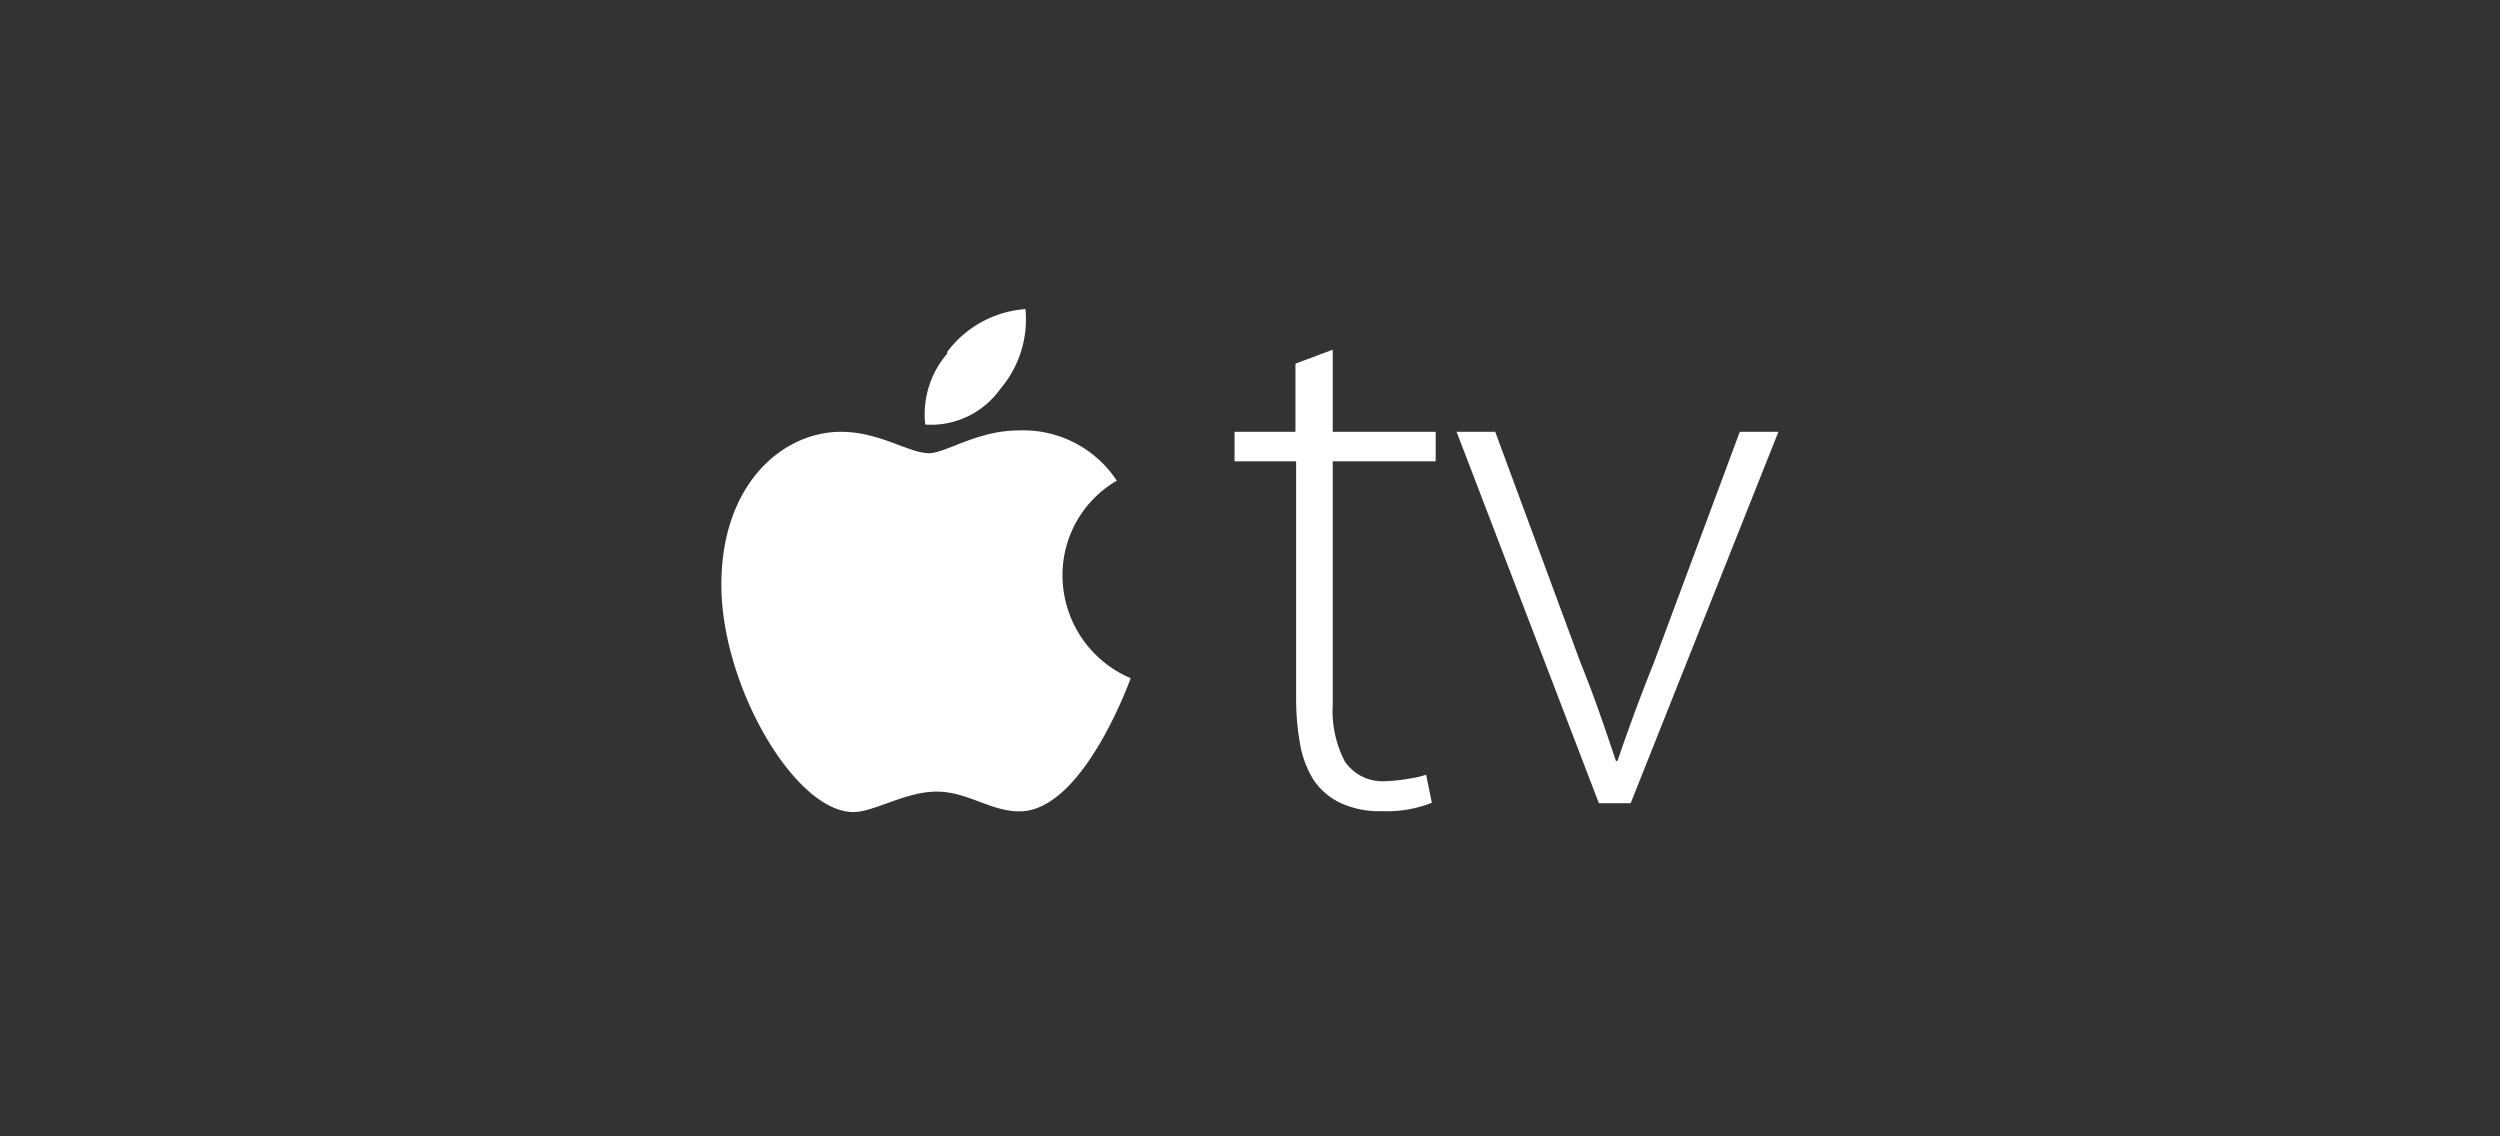
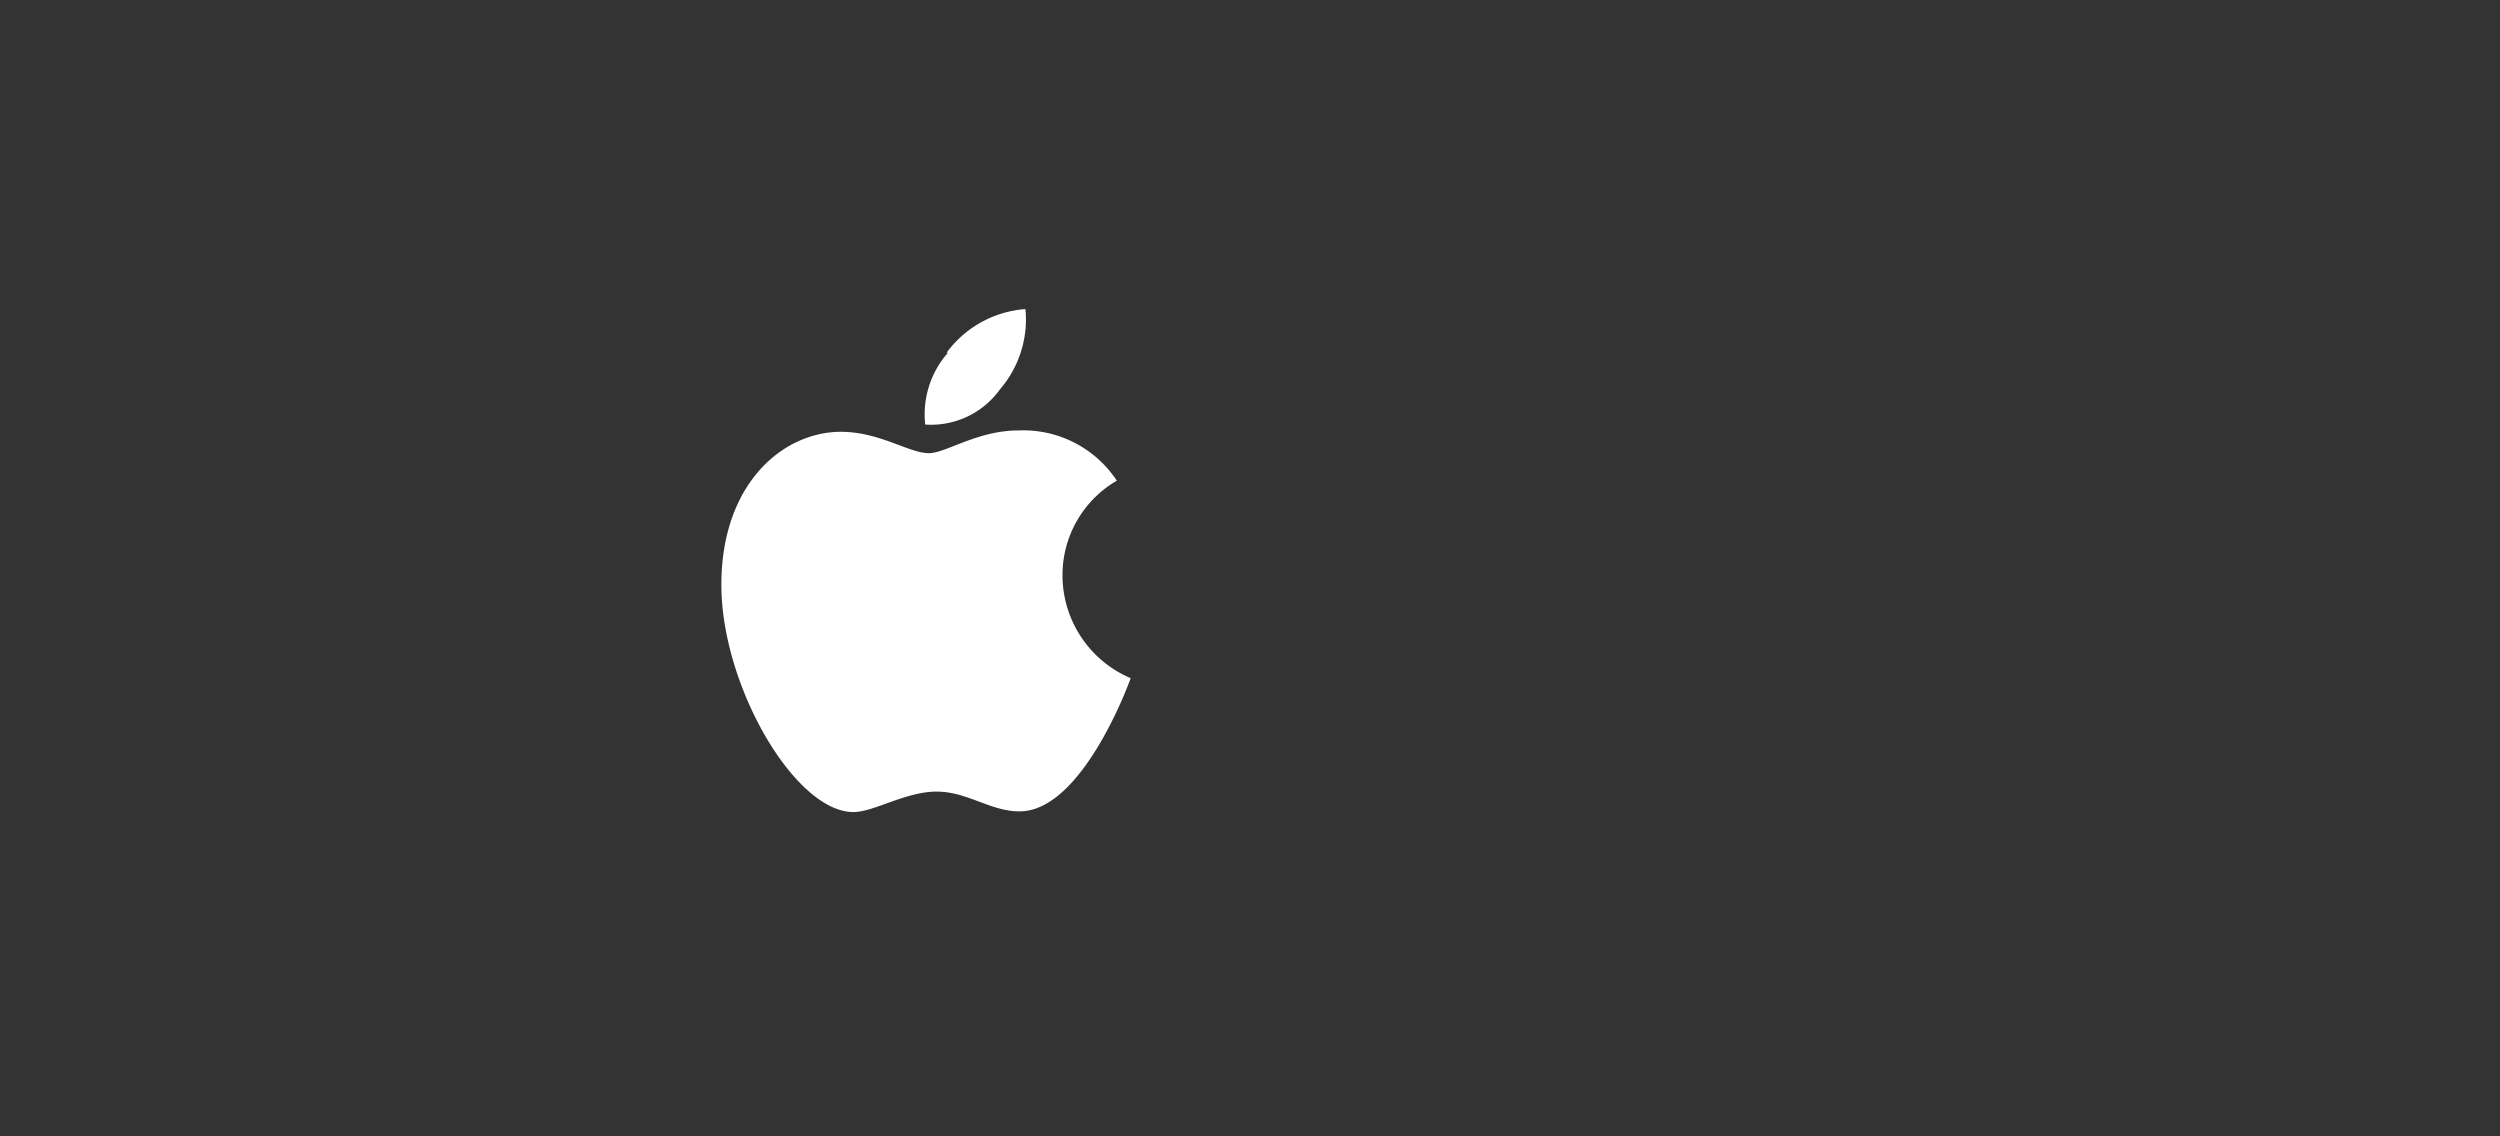
<svg xmlns="http://www.w3.org/2000/svg" id="Layer_1" data-name="Layer 1" viewBox="0 0 110 50">
  <rect x="0" y="0" width="110" height="50" fill="#333333" stroke="none" />
  <defs>
    <style>.cls-1{fill:#fff;}</style>
  </defs>
  <title>NE-RM-Device-</title>
-   <path class="cls-1" d="M58.64,15.4V19h4.53V20.3H58.64V31a4.85,4.85,0,0,0,.53,2.5,2,2,0,0,0,1.82.87A7,7,0,0,0,62,34.26a4.6,4.6,0,0,0,.75-.17L63,35.32a5.3,5.3,0,0,1-2.18.37,4.06,4.06,0,0,1-1.86-.37,2.93,2.93,0,0,1-1.16-1,4.39,4.39,0,0,1-.6-1.6,11.26,11.26,0,0,1-.17-2V20.3H54.32V19H57V16l1.63-.61ZM65.79,19l3.75,10.15q.48,1.19.85,2.25t.71,2.08h.07q.34-1,.73-2.06t.87-2.26L76.55,19h1.7l-6.5,16.34h-1.4L64.09,19Z" />
  <path class="cls-1" d="M41.65,15.52a4.73,4.73,0,0,1,3.47-1.92A4.72,4.72,0,0,1,44,17.13a3.73,3.73,0,0,1-3.29,1.55,4.1,4.1,0,0,1,1-3.16Zm-.78,4.42c.75,0,2.13-1,3.94-1a4.93,4.93,0,0,1,4.33,2.21,4.8,4.8,0,0,0-2.39,4.19,4.92,4.92,0,0,0,3,4.5s-2.08,5.86-4.89,5.86c-1.29,0-2.29-.87-3.65-.87s-2.76.9-3.66.9c-2.57,0-5.81-5.55-5.81-10S34.45,19,37,19C38.7,19,40,19.94,40.87,19.94Z" />
</svg>